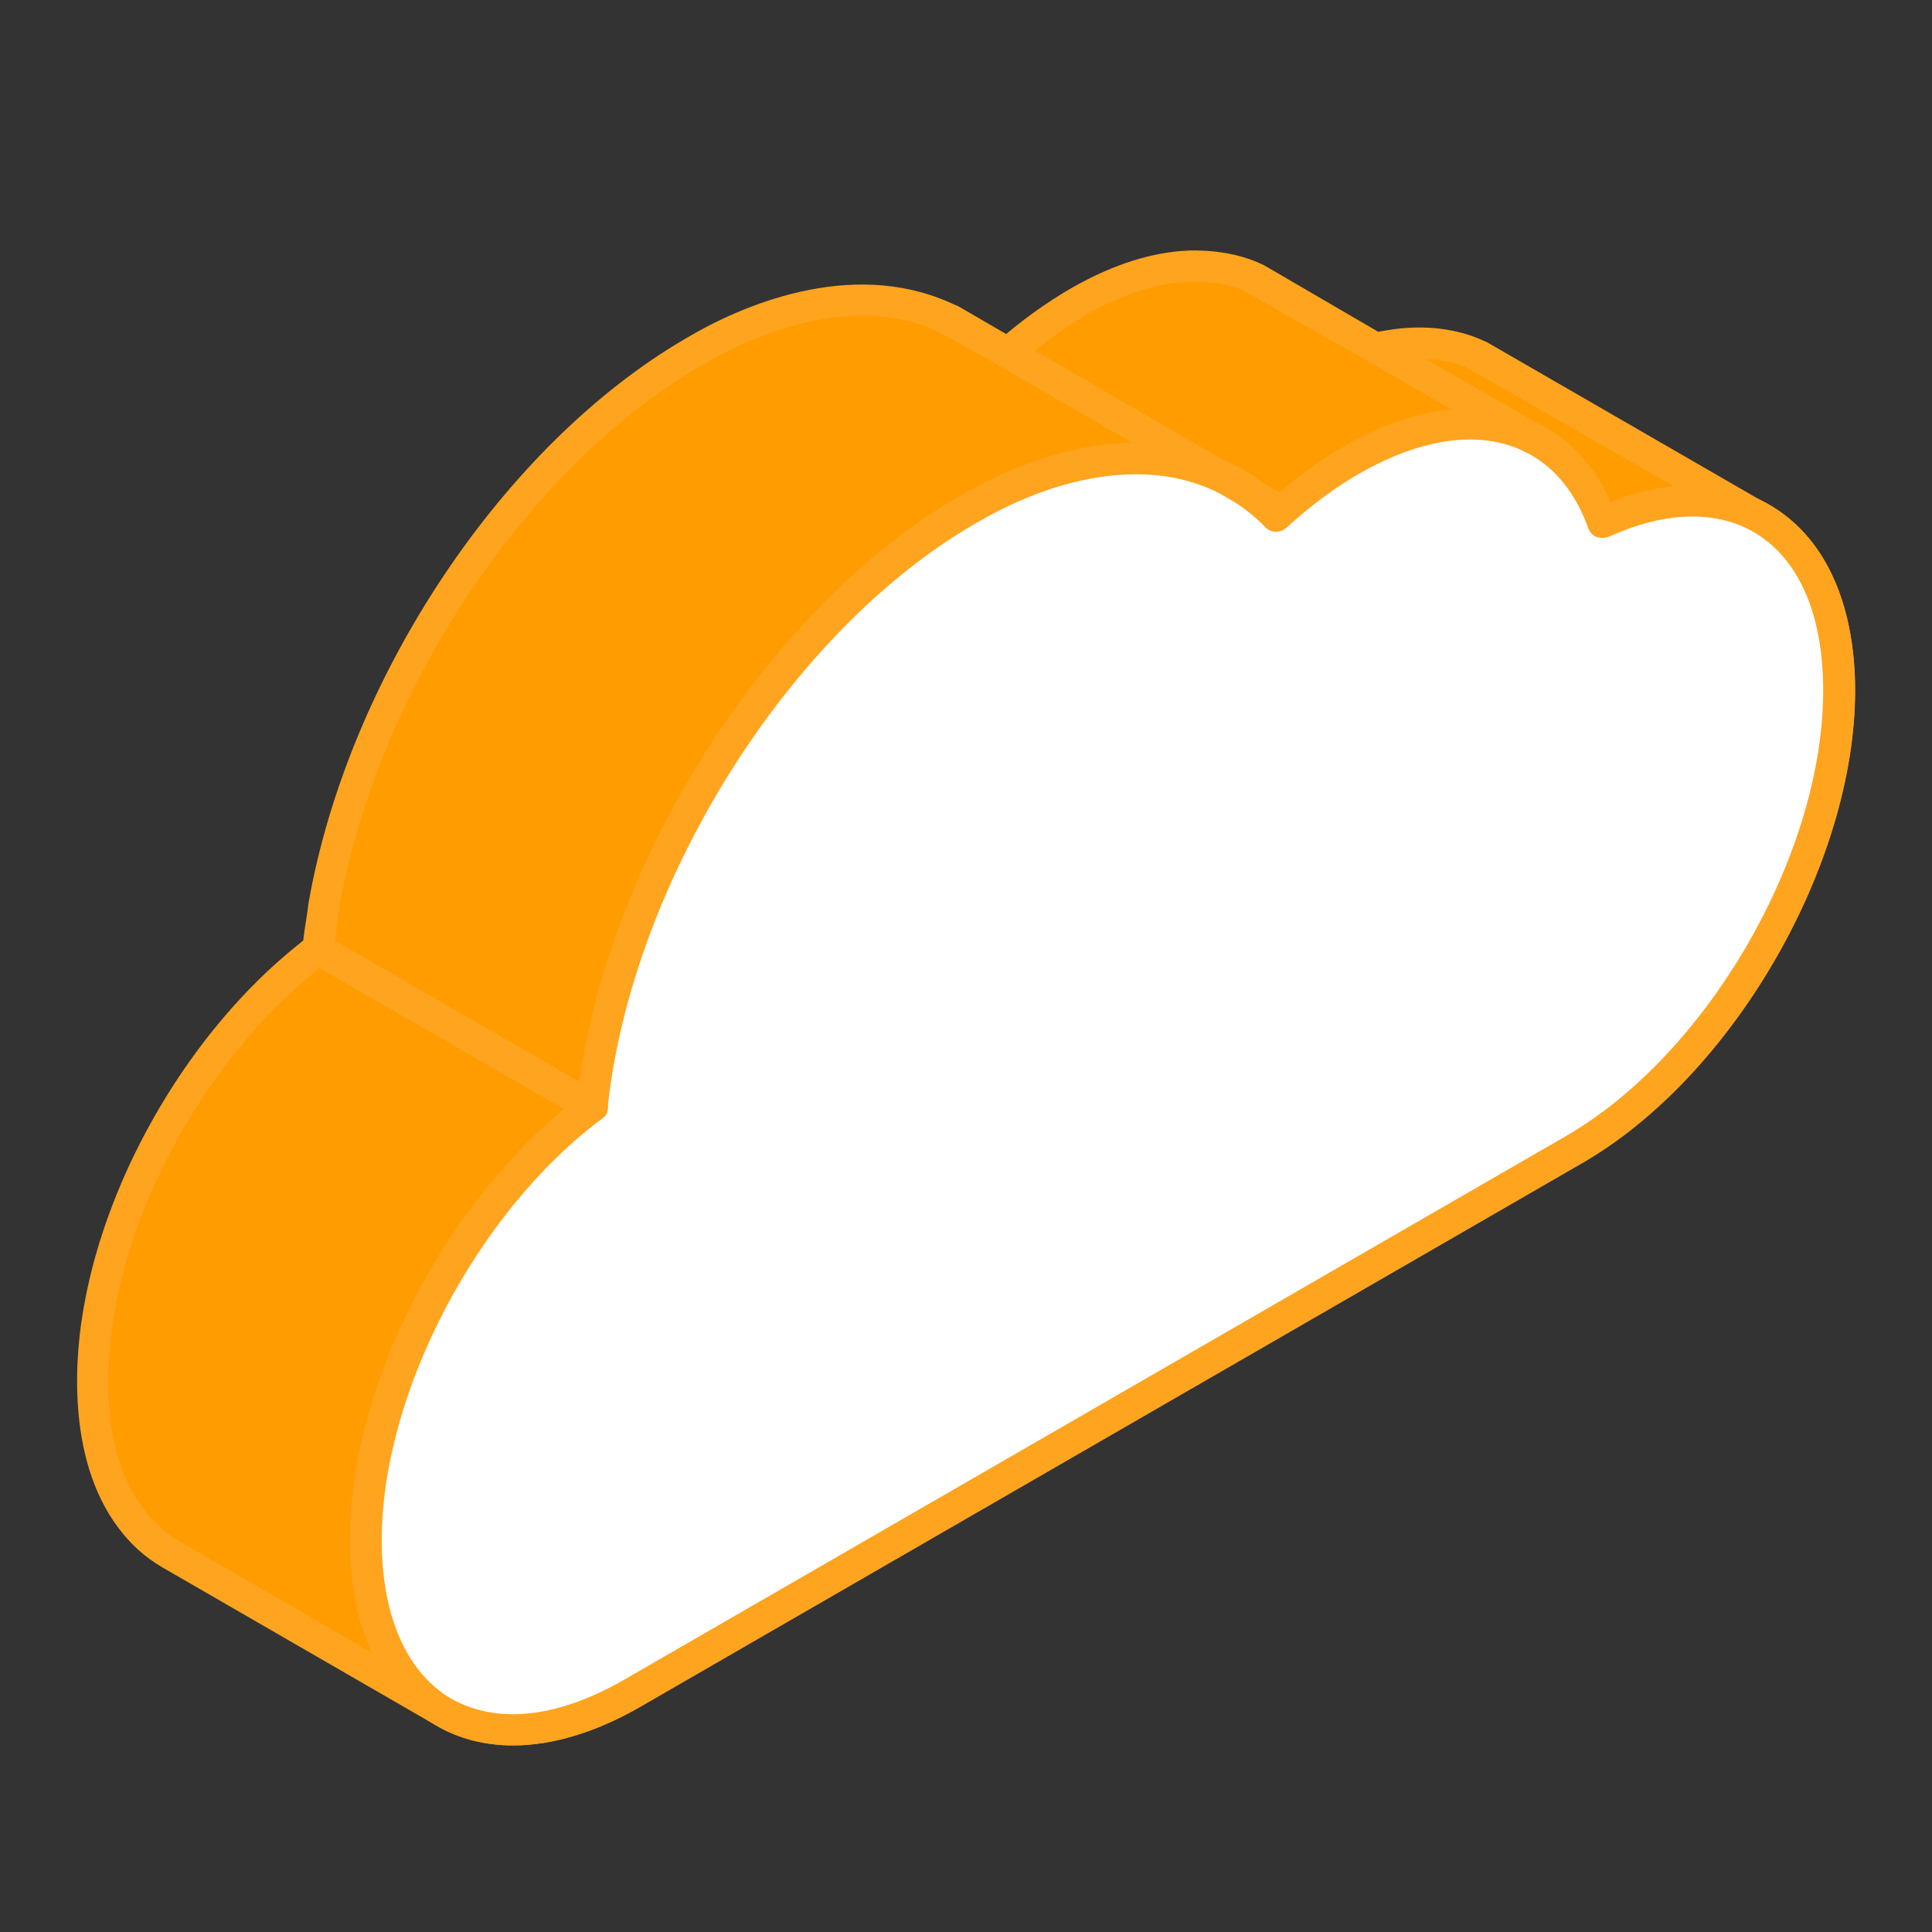
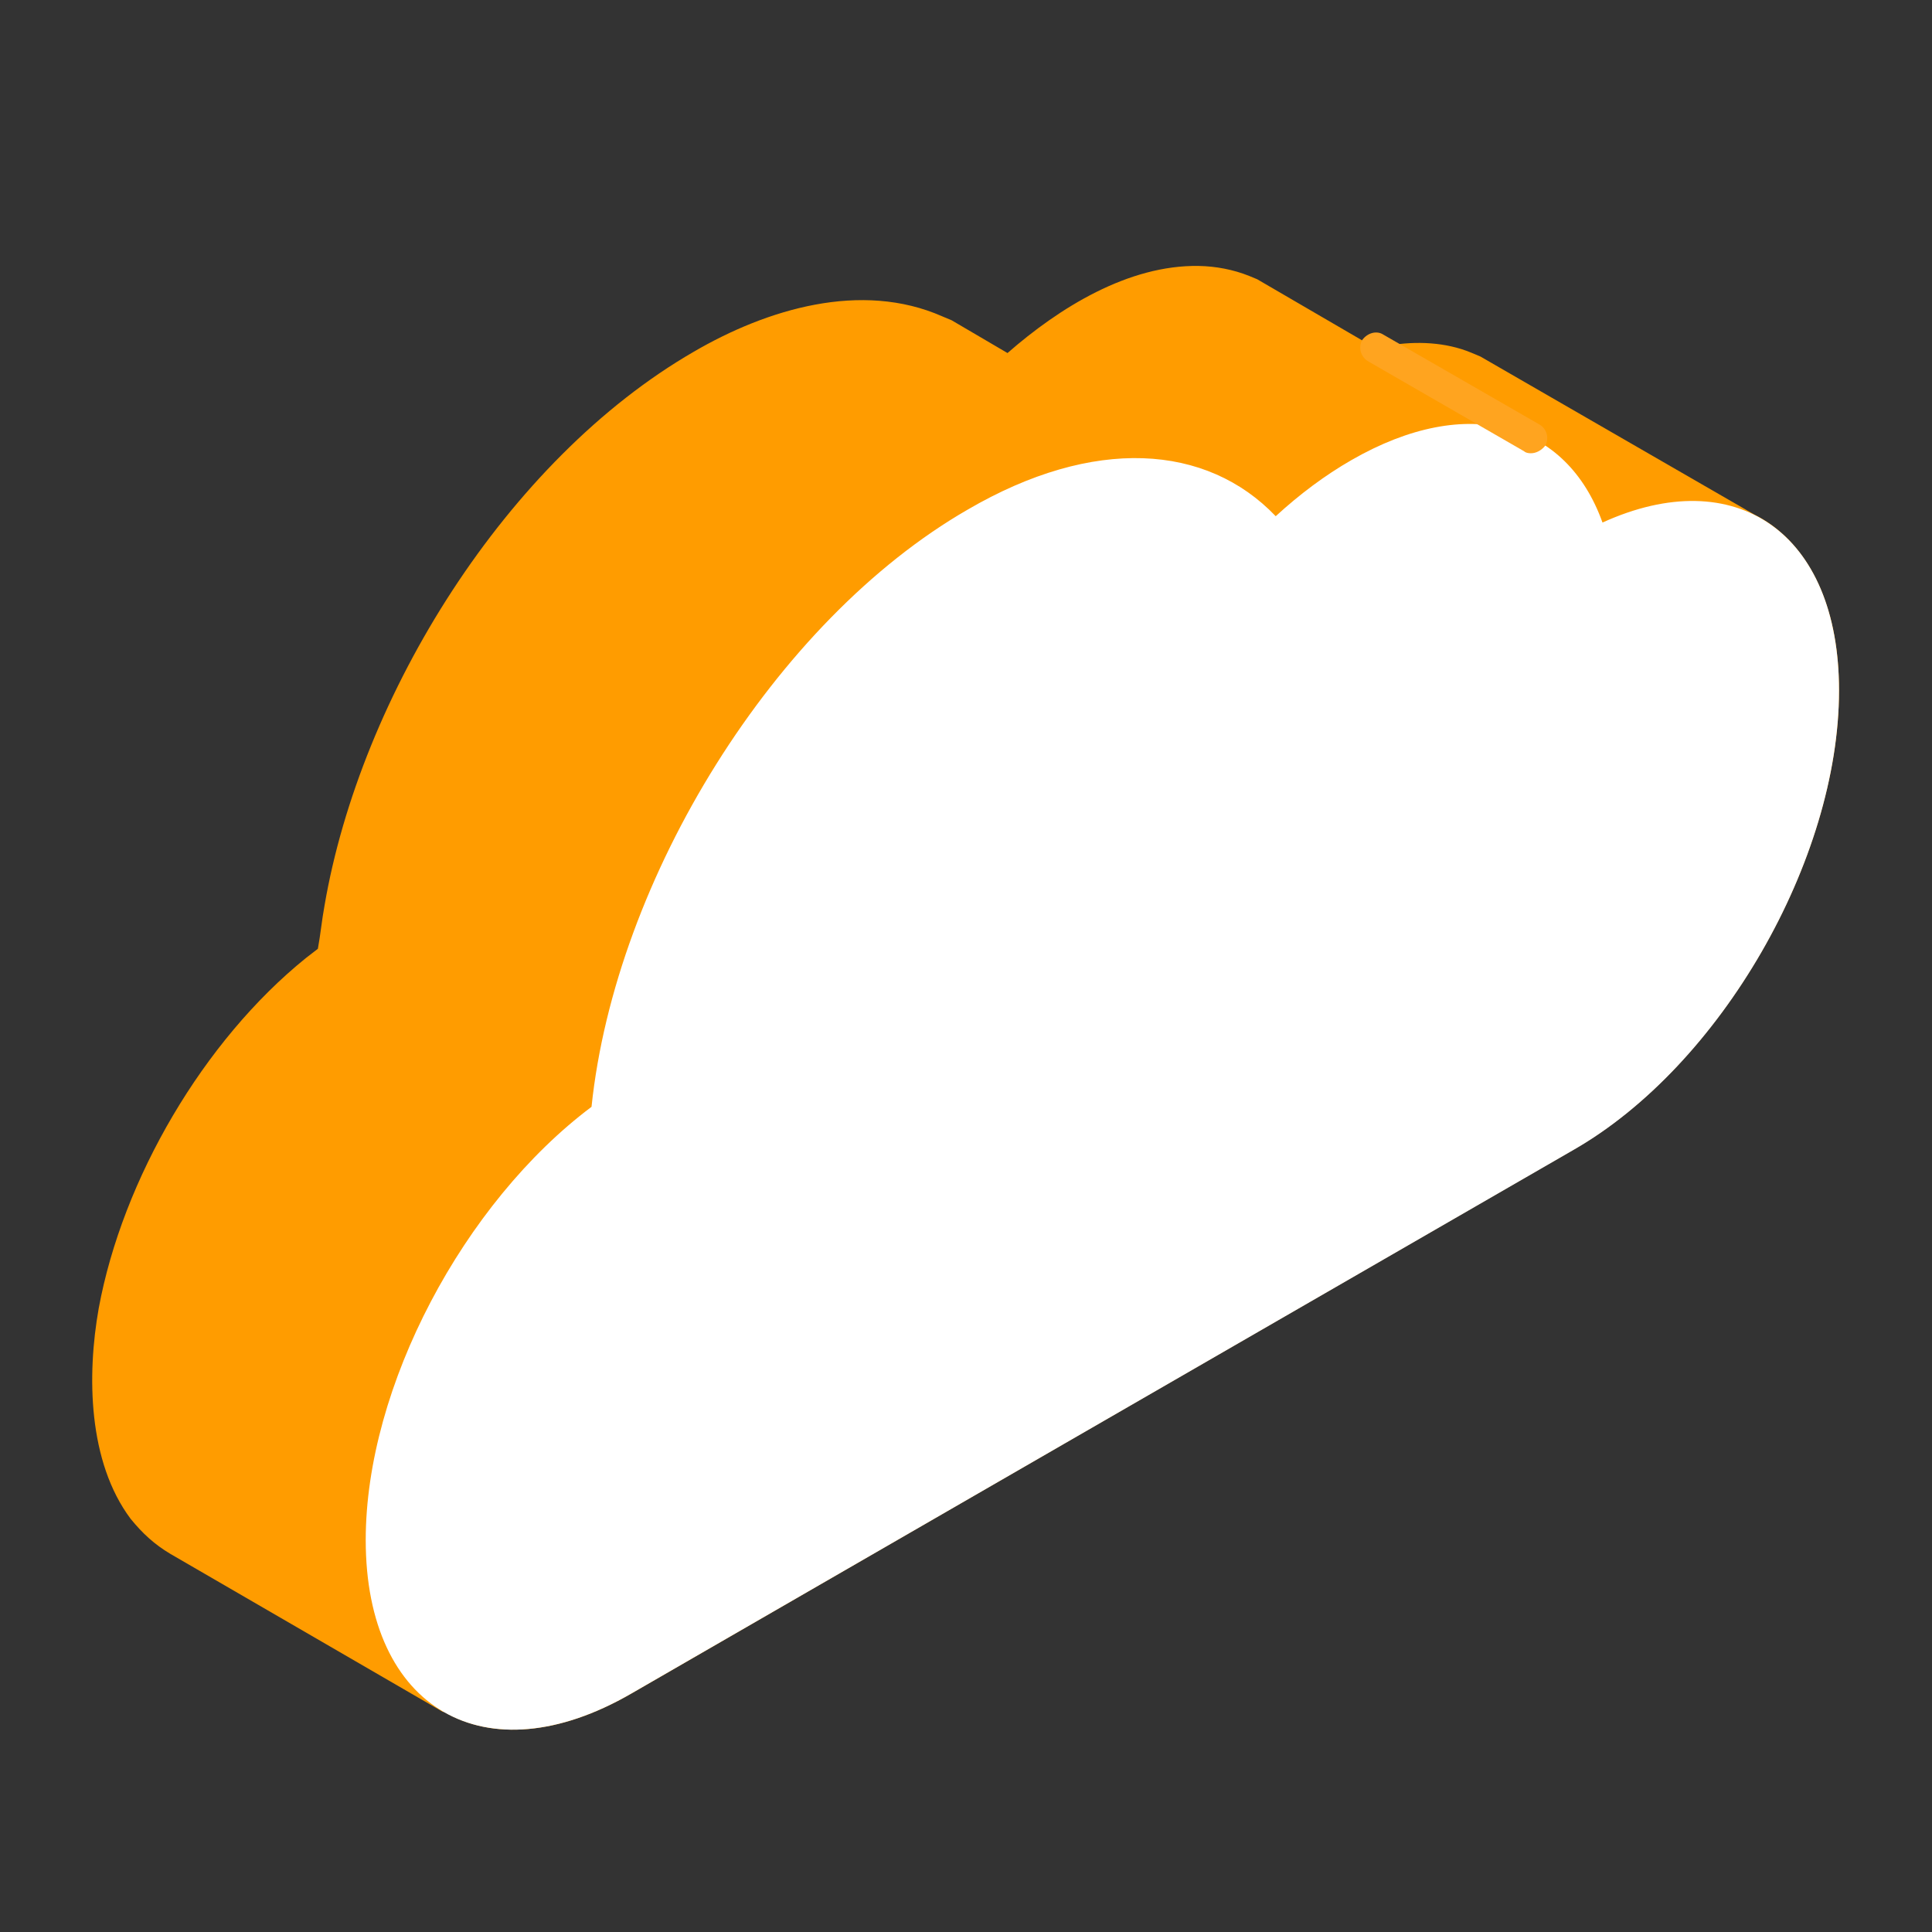
<svg xmlns="http://www.w3.org/2000/svg" version="1.1" id="Ebene_1" x="0px" y="0px" viewBox="0 0 128 128" style="enable-background:new 0 0 128 128;" xml:space="preserve">
  <rect x="0" y="0" width="128" height="128" fill="#333333" stroke="none" />
  <style type="text/css">
	.st0{fill-rule:evenodd;clip-rule:evenodd;fill:#FF9C00;}
	.st1{fill-rule:evenodd;clip-rule:evenodd;fill:#FFA41F;}
	.st2{fill-rule:evenodd;clip-rule:evenodd;fill:#FFFFFF;}
</style>
  <g>
    <path class="st0" d="M41.83,112.2c-4.84,2.8-9.24,3.06-12.41,1.22l-0.09-0.01l-18.04-10.46c-1.06-0.63-1.85-1.36-2.64-2.33   c-2.82-3.78-2.9-9.49-2.11-13.94c1.58-8.57,6.95-17.74,13.73-23.21l0.79-0.61c0.18-0.98,0.26-1.89,0.44-2.86   c2.38-13.92,12.06-29.53,24.47-36.7c4.84-2.82,11.09-4.71,16.46-2.34l0.62,0.26l3.7,2.17c3.43-3,8.01-5.85,12.67-5.77   c1.14,0.02,2.29,0.24,3.34,0.66l0.53,0.22l7.83,4.56L92,22.89c1.85-0.31,3.79-0.22,5.46,0.47l0.62,0.26l18.13,10.46   c3.43,1.71,5.63,5.76,5.63,11.65c0,11.21-7.83,24.85-17.6,30.44L41.83,112.2z" />
-     <path class="st1" d="M57.15,20.91c-4.22,0-8.27,1.88-10.65,3.29c-11.62,6.73-21.47,21.53-24.03,35.98   c-0.09,0.95-0.26,1.84-0.35,2.79c0,0.27-0.18,0.54-0.35,0.71l-0.79,0.61c-6.6,5.28-11.88,14.14-13.38,22.57   c-0.44,2.59-1.23,9.04,1.94,13.15c0.62,0.83,1.32,1.49,2.29,2.07l18.04,10.44c2.99,1.73,7.04,1.3,11.44-1.21l0,0l62.4-36.02   c9.42-5.42,17.08-18.68,17.08-29.55c0-5.23-1.85-9.14-5.02-10.73L97.1,24.31c-1.41-0.55-3.17-0.7-4.93-0.4l-0.79,0.16   c-0.26,0.05-0.53,0.01-0.7-0.11l-8.36-4.74c-0.79-0.34-1.85-0.55-2.9-0.56c-5.02-0.1-9.59,3.42-11.97,5.51   c-0.35,0.29-0.79,0.34-1.14,0.11l-4.31-2.39C60.4,21.2,58.73,20.91,57.15,20.91L57.15,20.91z M34,115.64   c-1.85,0-3.61-0.44-5.1-1.32l-18.13-10.47c-1.23-0.72-2.11-1.55-2.9-2.59C4.25,96.49,5.04,89.35,5.57,86.5   c1.58-8.89,7.13-18.25,14.08-23.83l0.44-0.36c0.09-0.85,0.26-1.64,0.35-2.48c2.64-15.01,12.94-30.4,25-37.41   c3.61-2.15,10.83-5.3,17.43-2.4l0.62,0.27l3.17,1.84c2.73-2.28,7.48-5.54,12.59-5.54c0.09,0,0.09,0.01,0.18,0.01   c1.32,0.02,2.64,0.27,3.78,0.73l0.53,0.24l7.57,4.41l0.53-0.09c2.2-0.38,4.31-0.19,6.07,0.52l0.62,0.27l18.22,10.52   c3.87,1.92,6.16,6.49,6.16,12.55c0,11.53-8.1,25.59-18.13,31.34l-62.4,36.02C39.45,114.79,36.55,115.64,34,115.64z" />
    <path class="st2" d="M41.83,112.2c-9.68,5.6-17.6,1.05-17.6-10.17c0-10.18,6.51-22.36,14.96-28.7   c1.58-15.14,12.15-32.2,24.91-39.56c8.36-4.88,15.84-4.36,20.42,0.43c1.58-1.45,3.26-2.71,5.02-3.72   c7.74-4.45,14.26-2.48,16.63,4.14c8.8-4.01,15.67,0.64,15.67,11.13c0,11.21-7.83,24.85-17.6,30.44L41.83,112.2z" />
-     <path class="st1" d="M41.83,112.2L41.83,112.2L41.83,112.2L41.83,112.2z M75.28,31.42c-3.26,0-6.95,1.08-10.65,3.26   c-12.32,7.1-22.8,23.77-24.38,38.77c0,0.28-0.18,0.55-0.44,0.72c-8.27,6.21-14.52,18.2-14.52,27.87c0,5.04,1.67,8.77,4.58,10.49   c3.08,1.73,7.04,1.29,11.44-1.22l62.4-36.02c9.42-5.42,17.08-18.68,17.08-29.55c0-4.85-1.5-8.5-4.31-10.31   c-2.55-1.65-6.07-1.61-9.86,0.12c-0.26,0.11-0.62,0.12-0.88,0.01c-0.26-0.12-0.44-0.33-0.53-0.61c-0.97-2.67-2.64-4.51-4.93-5.34   c-2.82-1.04-6.43-0.41-10.21,1.76c-1.67,0.95-3.26,2.16-4.84,3.59c-0.44,0.38-1.06,0.36-1.41-0.05   C81.53,32.59,78.62,31.42,75.28,31.42L75.28,31.42z M34,115.64c-1.85,0-3.61-0.44-5.1-1.32c-3.7-2.11-5.72-6.48-5.72-12.29   c0-10.3,6.34-22.52,15.05-29.26c1.76-15.48,12.59-32.57,25.35-39.91c8.18-4.7,15.93-4.72,21.04-0.09c1.41-1.25,2.9-2.32,4.4-3.19   c4.31-2.49,8.54-3.17,11.97-1.92c2.55,0.93,4.49,2.85,5.72,5.58c4.14-1.6,8.01-1.45,10.91,0.44c3.43,2.2,5.28,6.48,5.28,12.05   c0,11.53-8.1,25.59-18.13,31.34l-62.4,36.02l0,0C39.45,114.79,36.55,115.64,34,115.64z" />
-     <path class="st1" d="M39.19,74.37c-0.18,0-0.35-0.04-0.53-0.14L20.53,63.77c-0.44-0.29-0.62-0.92-0.35-1.42   c0.26-0.5,0.97-0.66,1.41-0.38l18.13,10.47c0.53,0.28,0.7,0.92,0.44,1.41C39.9,74.18,39.54,74.37,39.19,74.37z" />
-     <path class="st1" d="M84.78,34.81c-0.18,0-0.35-0.04-0.53-0.13L66.3,24.29c-0.53-0.29-0.7-0.92-0.44-1.42   c0.26-0.5,0.88-0.66,1.41-0.38l17.95,10.39c0.53,0.29,0.7,0.92,0.44,1.42C85.49,34.63,85.13,34.81,84.78,34.81z" />
    <path class="st1" d="M101.42,30.03c-0.18,0-0.35-0.04-0.44-0.13l-10.3-5.94c-0.53-0.29-0.7-0.92-0.44-1.42   c0.35-0.49,0.97-0.66,1.41-0.37l10.3,5.93c0.53,0.28,0.7,0.92,0.44,1.41C102.12,29.85,101.77,30.03,101.42,30.03z" />
  </g>
</svg>